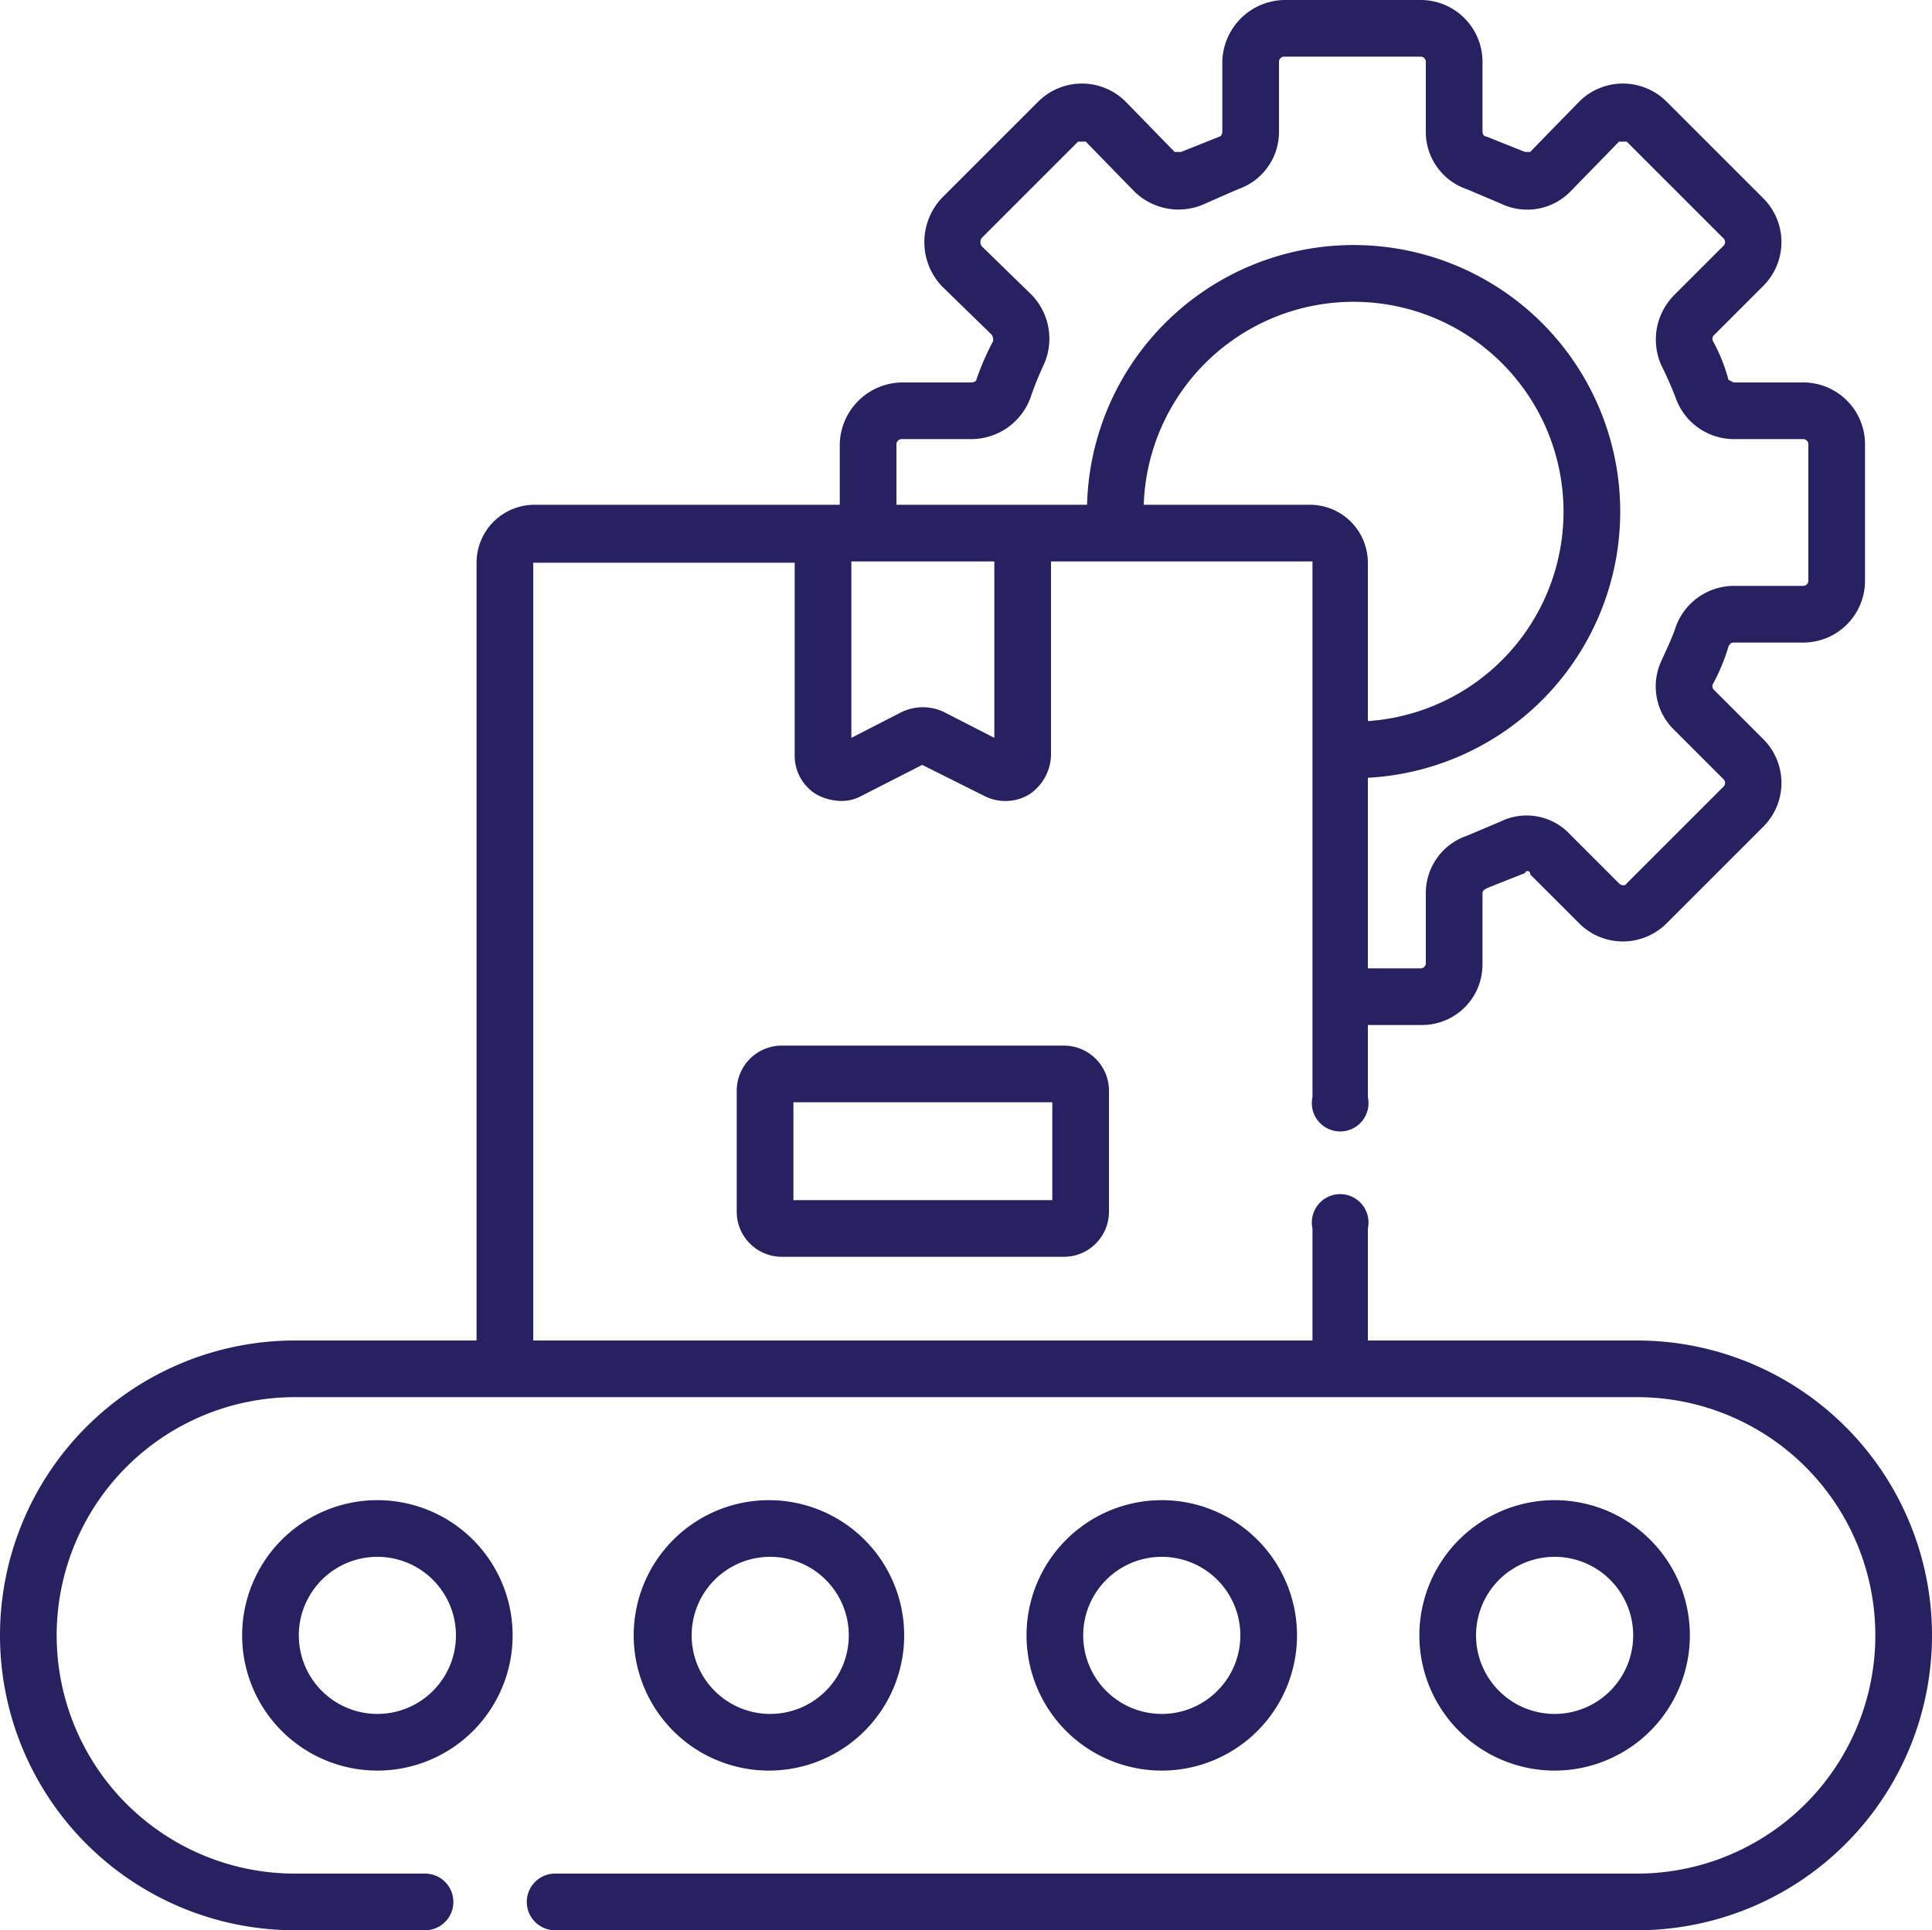
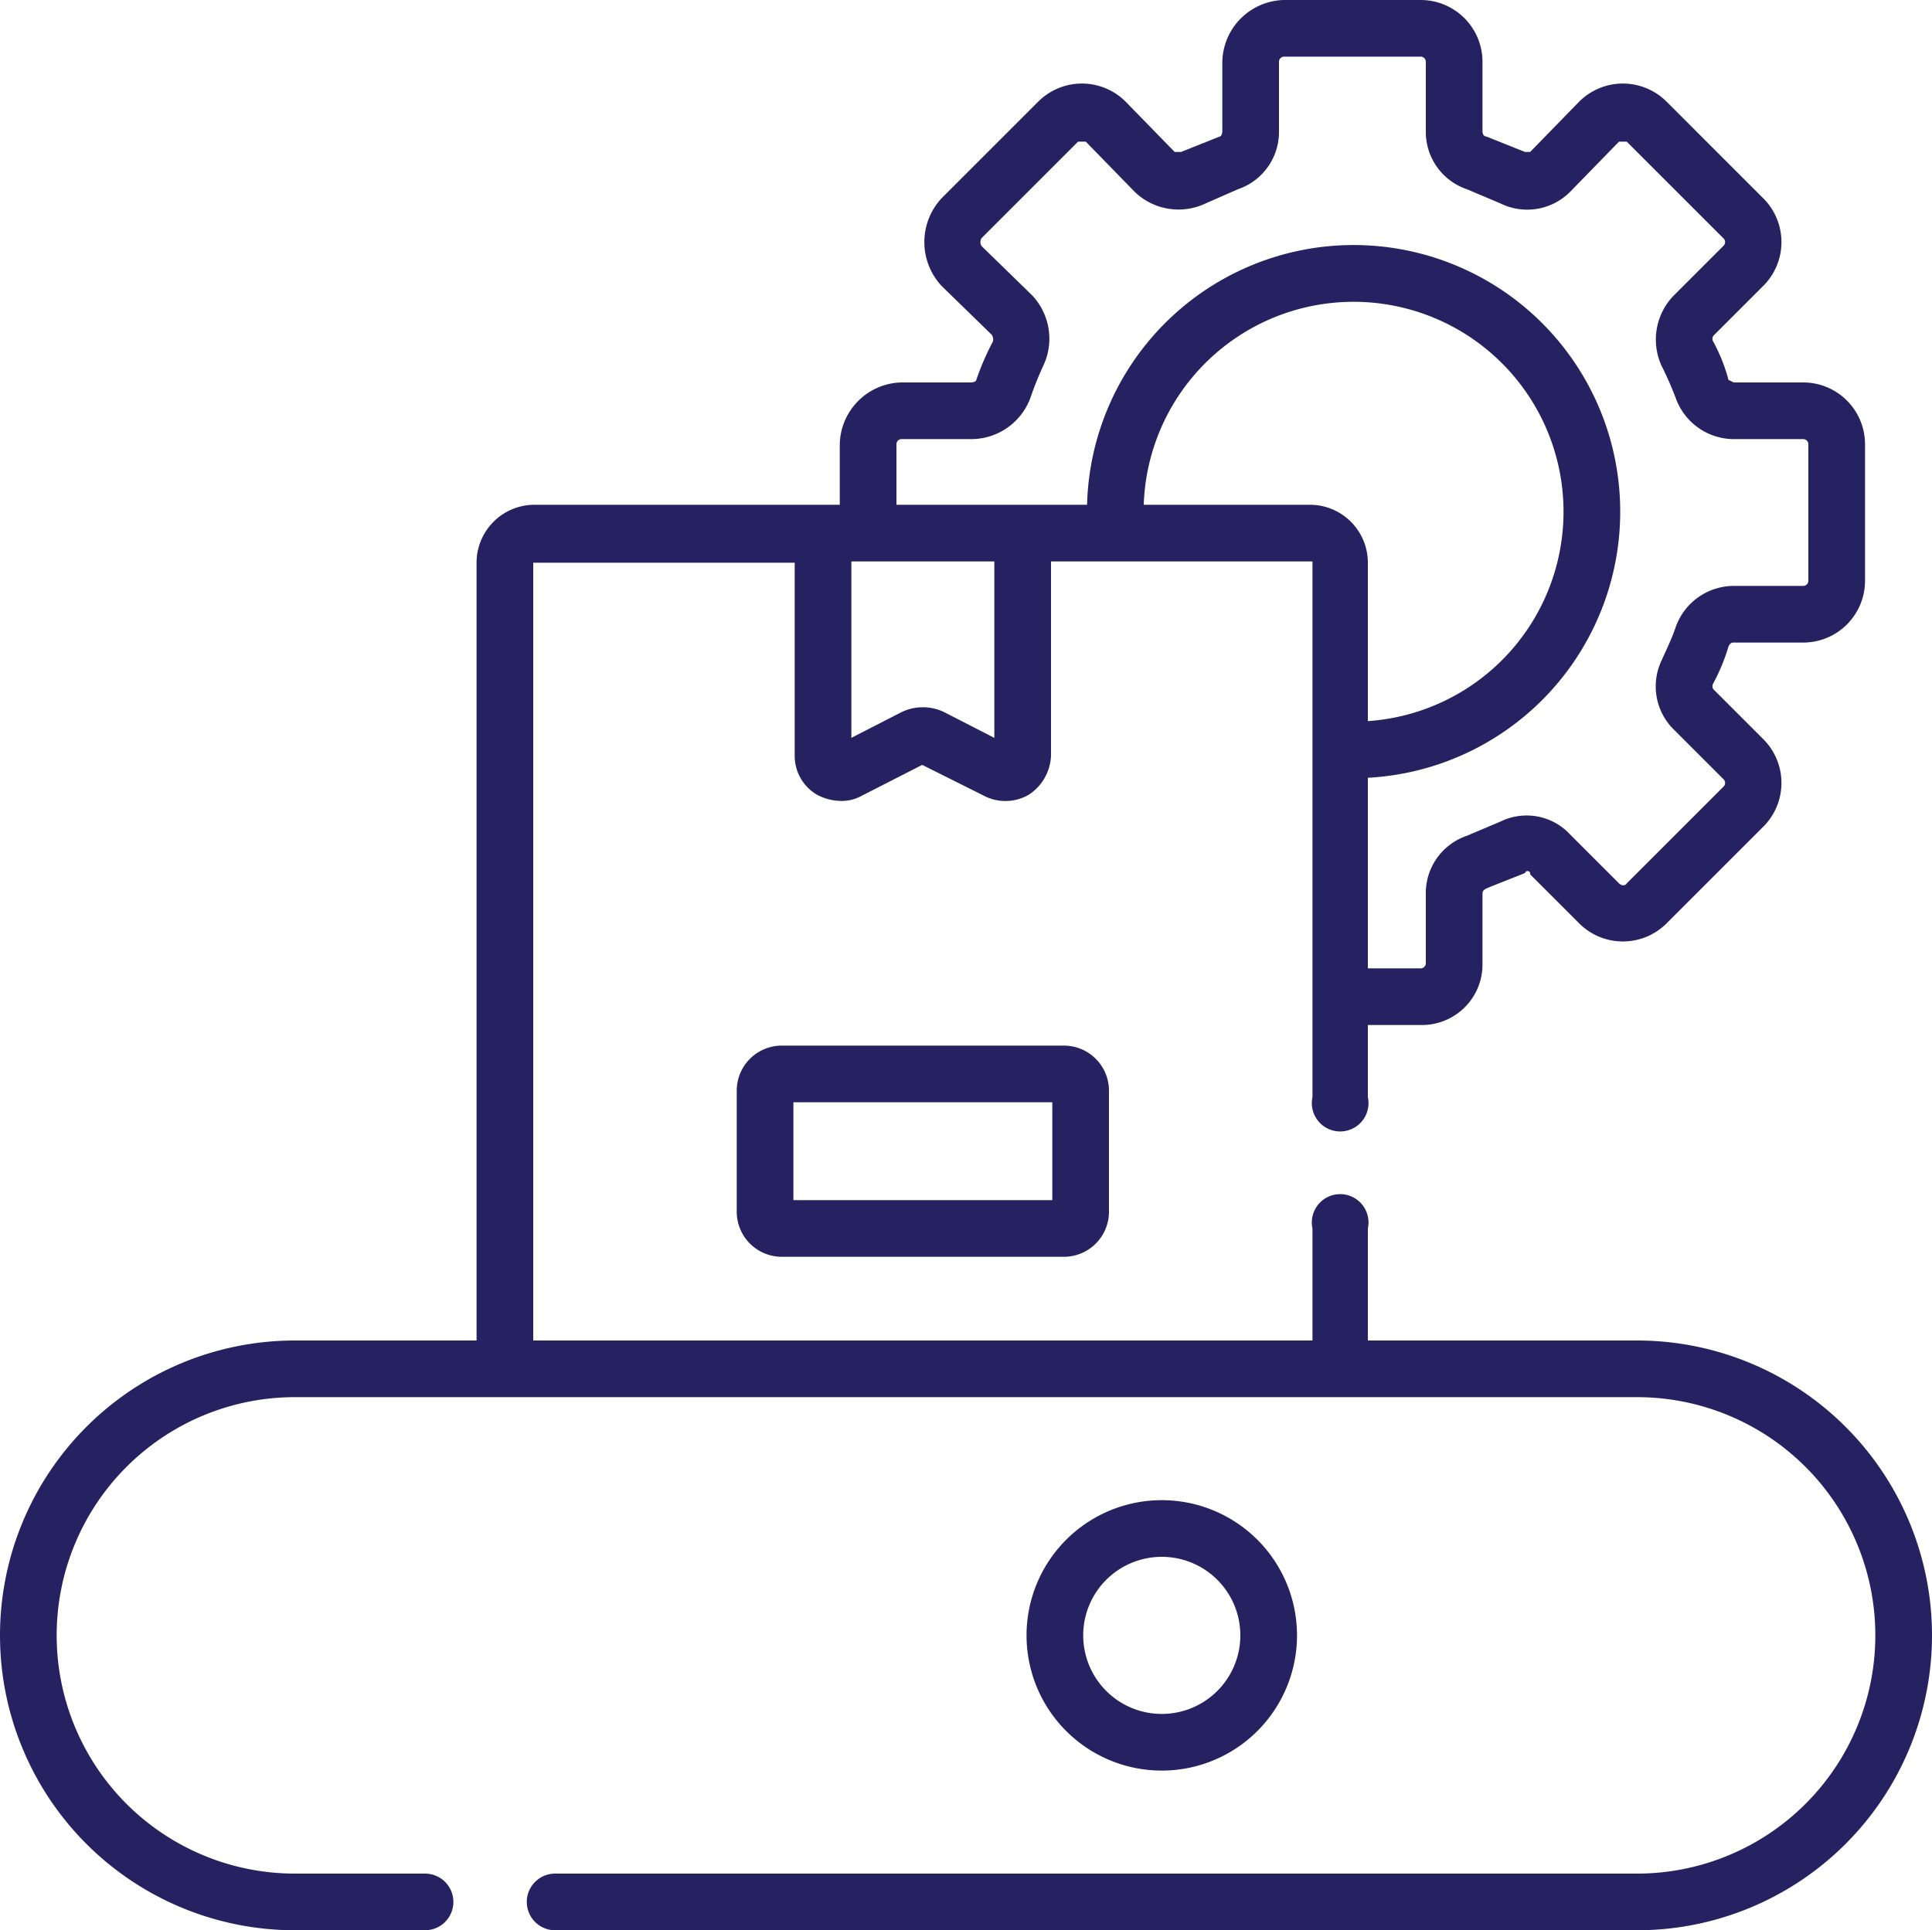
<svg xmlns="http://www.w3.org/2000/svg" viewBox="0 0 150 149.9">
  <title>Asset 12</title>
  <g id="Layer_2" data-name="Layer 2">
    <g id="Menu">
      <g>
-         <path d="M29.3,116.5A10.5,10.5,0,1,0,39.8,127,10.5,10.5,0,0,0,29.3,116.5Zm0,16.6a6.1,6.1,0,0,1,0-12.2,6.1,6.1,0,1,1,0,12.2Z" fill="#262262" />
-         <path d="M70.2,127a10.5,10.5,0,1,0-10.4,10.5A10.5,10.5,0,0,0,70.2,127Zm-16.5,0a6.1,6.1,0,0,1,6.1-6.1,6.1,6.1,0,1,1,0,12.2A6.1,6.1,0,0,1,53.7,127Z" fill="#262262" />
        <path d="M100.7,127a10.5,10.5,0,1,0-10.5,10.5A10.5,10.5,0,0,0,100.7,127Zm-16.6,0a6.1,6.1,0,0,1,6.1-6.1,6.1,6.1,0,0,1,0,12.2A6.1,6.1,0,0,1,84.1,127Z" fill="#262262" />
-         <path d="M131.2,127a10.5,10.5,0,1,0-10.5,10.5A10.5,10.5,0,0,0,131.2,127Zm-16.6,0a6.1,6.1,0,0,1,6.1-6.1,6.1,6.1,0,0,1,0,12.2A6.1,6.1,0,0,1,114.6,127Z" fill="#262262" />
        <path d="M127.1,104.1H106.2V95.4a2.2,2.2,0,1,0-4.3,0v8.7H41.4V43.7H61.7V58.7a3.5,3.5,0,0,0,1.7,3,4.1,4.1,0,0,0,1.9.5,3.2,3.2,0,0,0,1.6-.4l4.7-2.4,4.8,2.4a3.6,3.6,0,0,0,3.5-.1,3.8,3.8,0,0,0,1.7-3V43.6h20.3V85.2a2.2,2.2,0,1,0,4.3,0V79.6h4.1a4.7,4.7,0,0,0,4.8-4.8V69.4c0-.2.1-.3.3-.4s2-.8,3-1.2a.2.2,0,0,1,.4.1l3.8,3.8a4.8,4.8,0,0,0,6.8,0l7.5-7.5a4.8,4.8,0,0,0,0-6.8l-3.8-3.8a.4.4,0,0,1-.1-.5,14.8,14.8,0,0,0,1.2-2.9c.1-.2.2-.3.4-.3H140a4.8,4.8,0,0,0,4.8-4.8V34.5a4.8,4.8,0,0,0-4.8-4.8h-5.4l-.4-.2a13.4,13.4,0,0,0-1.2-3,.4.4,0,0,1,.1-.5l3.8-3.8a4.8,4.8,0,0,0,0-6.8l-7.5-7.5a4.8,4.8,0,0,0-6.8,0l-3.8,3.9h-.4l-3-1.2c-.2,0-.3-.2-.3-.4V4.8A4.8,4.8,0,0,0,110.3,0H99.7a4.9,4.9,0,0,0-4.8,4.8v5.4c0,.2-.1.4-.2.4l-3,1.2h-.5L87.4,7.9a4.8,4.8,0,0,0-6.8,0l-7.5,7.5a5,5,0,0,0,0,6.8L77,26a.7.7,0,0,1,.1.5,20.8,20.8,0,0,0-1.3,3c0,.1-.2.2-.4.2H70a4.9,4.9,0,0,0-4.8,4.8v4.7H41.5A4.5,4.5,0,0,0,37,43.7v60.4H22.9a22.9,22.9,0,0,0,0,45.8H33a2.2,2.2,0,0,0,0-4.4H22.9a18.5,18.5,0,0,1,0-37H127.1a18.5,18.5,0,0,1,0,37h-84a2.2,2.2,0,0,0,0,4.4h84a22.9,22.9,0,1,0,0-45.8ZM101.8,39.2h-13A16.3,16.3,0,1,1,106.2,56V43.7a4.5,4.5,0,0,0-4.4-4.5ZM69.6,34.5a.4.4,0,0,1,.4-.4h5.4A4.9,4.9,0,0,0,80,30.9a26,26,0,0,1,1-2.5,4.9,4.9,0,0,0-.9-5.5l-3.9-3.8a.6.6,0,0,1,0-.6L83.7,11h.6l3.8,3.9a4.9,4.9,0,0,0,5.5.9l2.5-1.1a4.7,4.7,0,0,0,3.2-4.5V4.8a.4.4,0,0,1,.4-.4h10.6a.4.4,0,0,1,.4.4v5.4a4.7,4.7,0,0,0,3.2,4.5l2.6,1.1a4.7,4.7,0,0,0,5.4-.9l3.8-3.9h.6l7.5,7.5a.4.4,0,0,1,0,.6L130,22.9a4.9,4.9,0,0,0-1,5.5,27.2,27.2,0,0,1,1.1,2.5,4.8,4.8,0,0,0,4.5,3.2H140a.4.4,0,0,1,.4.4V45.1a.4.4,0,0,1-.4.4h-5.4a4.8,4.8,0,0,0-4.5,3.2c-.3.9-.7,1.7-1.1,2.6a4.7,4.7,0,0,0,1,5.4l3.8,3.8a.4.4,0,0,1,0,.6l-7.5,7.5c-.1.2-.4.2-.6,0l-3.8-3.8a4.6,4.6,0,0,0-5.4-1l-2.6,1.1a4.7,4.7,0,0,0-3.2,4.5v5.4a.4.4,0,0,1-.4.4h-4.1V60.4A20.7,20.7,0,1,0,84.4,39.2H69.6V34.5Zm-3.5,9.1H77.2V57.3l-3.9-2a3.8,3.8,0,0,0-3.3,0l-3.9,2Z" fill="#262262" />
        <path d="M60.7,81.2a3.5,3.5,0,0,0-3.5,3.5v9.4a3.5,3.5,0,0,0,3.5,3.5H82.6a3.5,3.5,0,0,0,3.5-3.5V84.7a3.5,3.5,0,0,0-3.5-3.5Zm21,12H61.6V85.6H81.7Z" fill="#262262" />
      </g>
    </g>
  </g>
</svg>